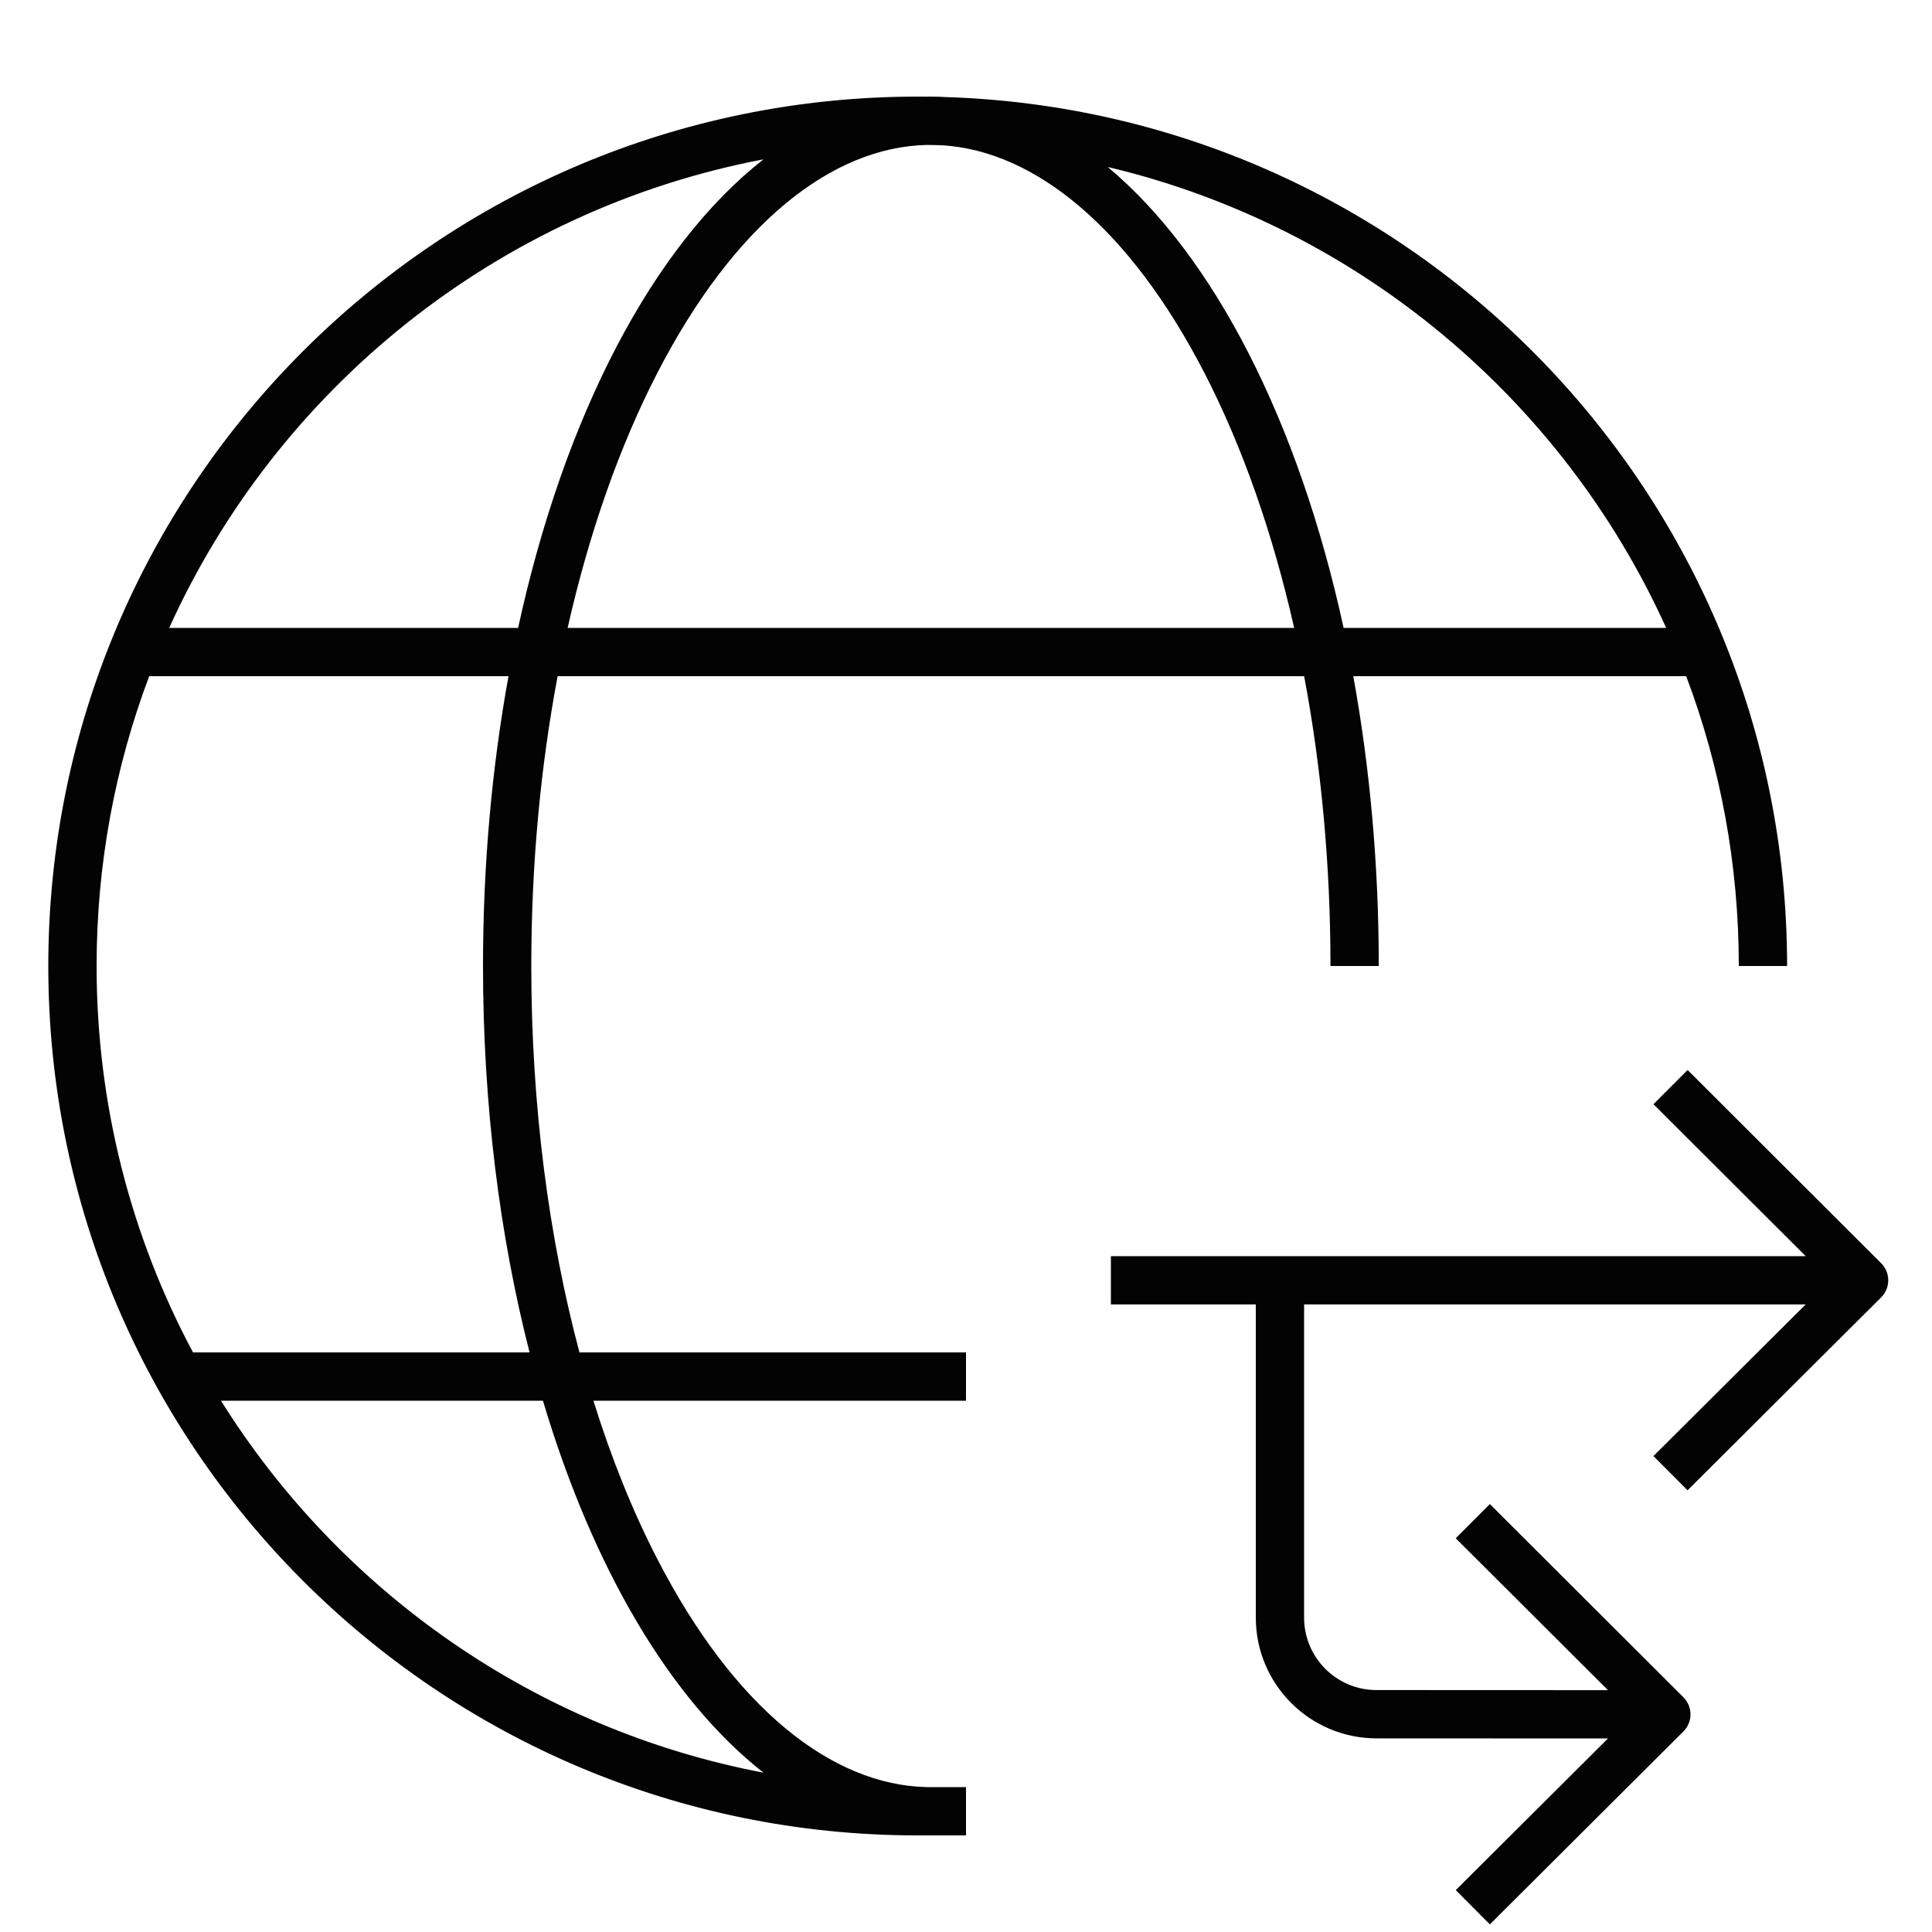
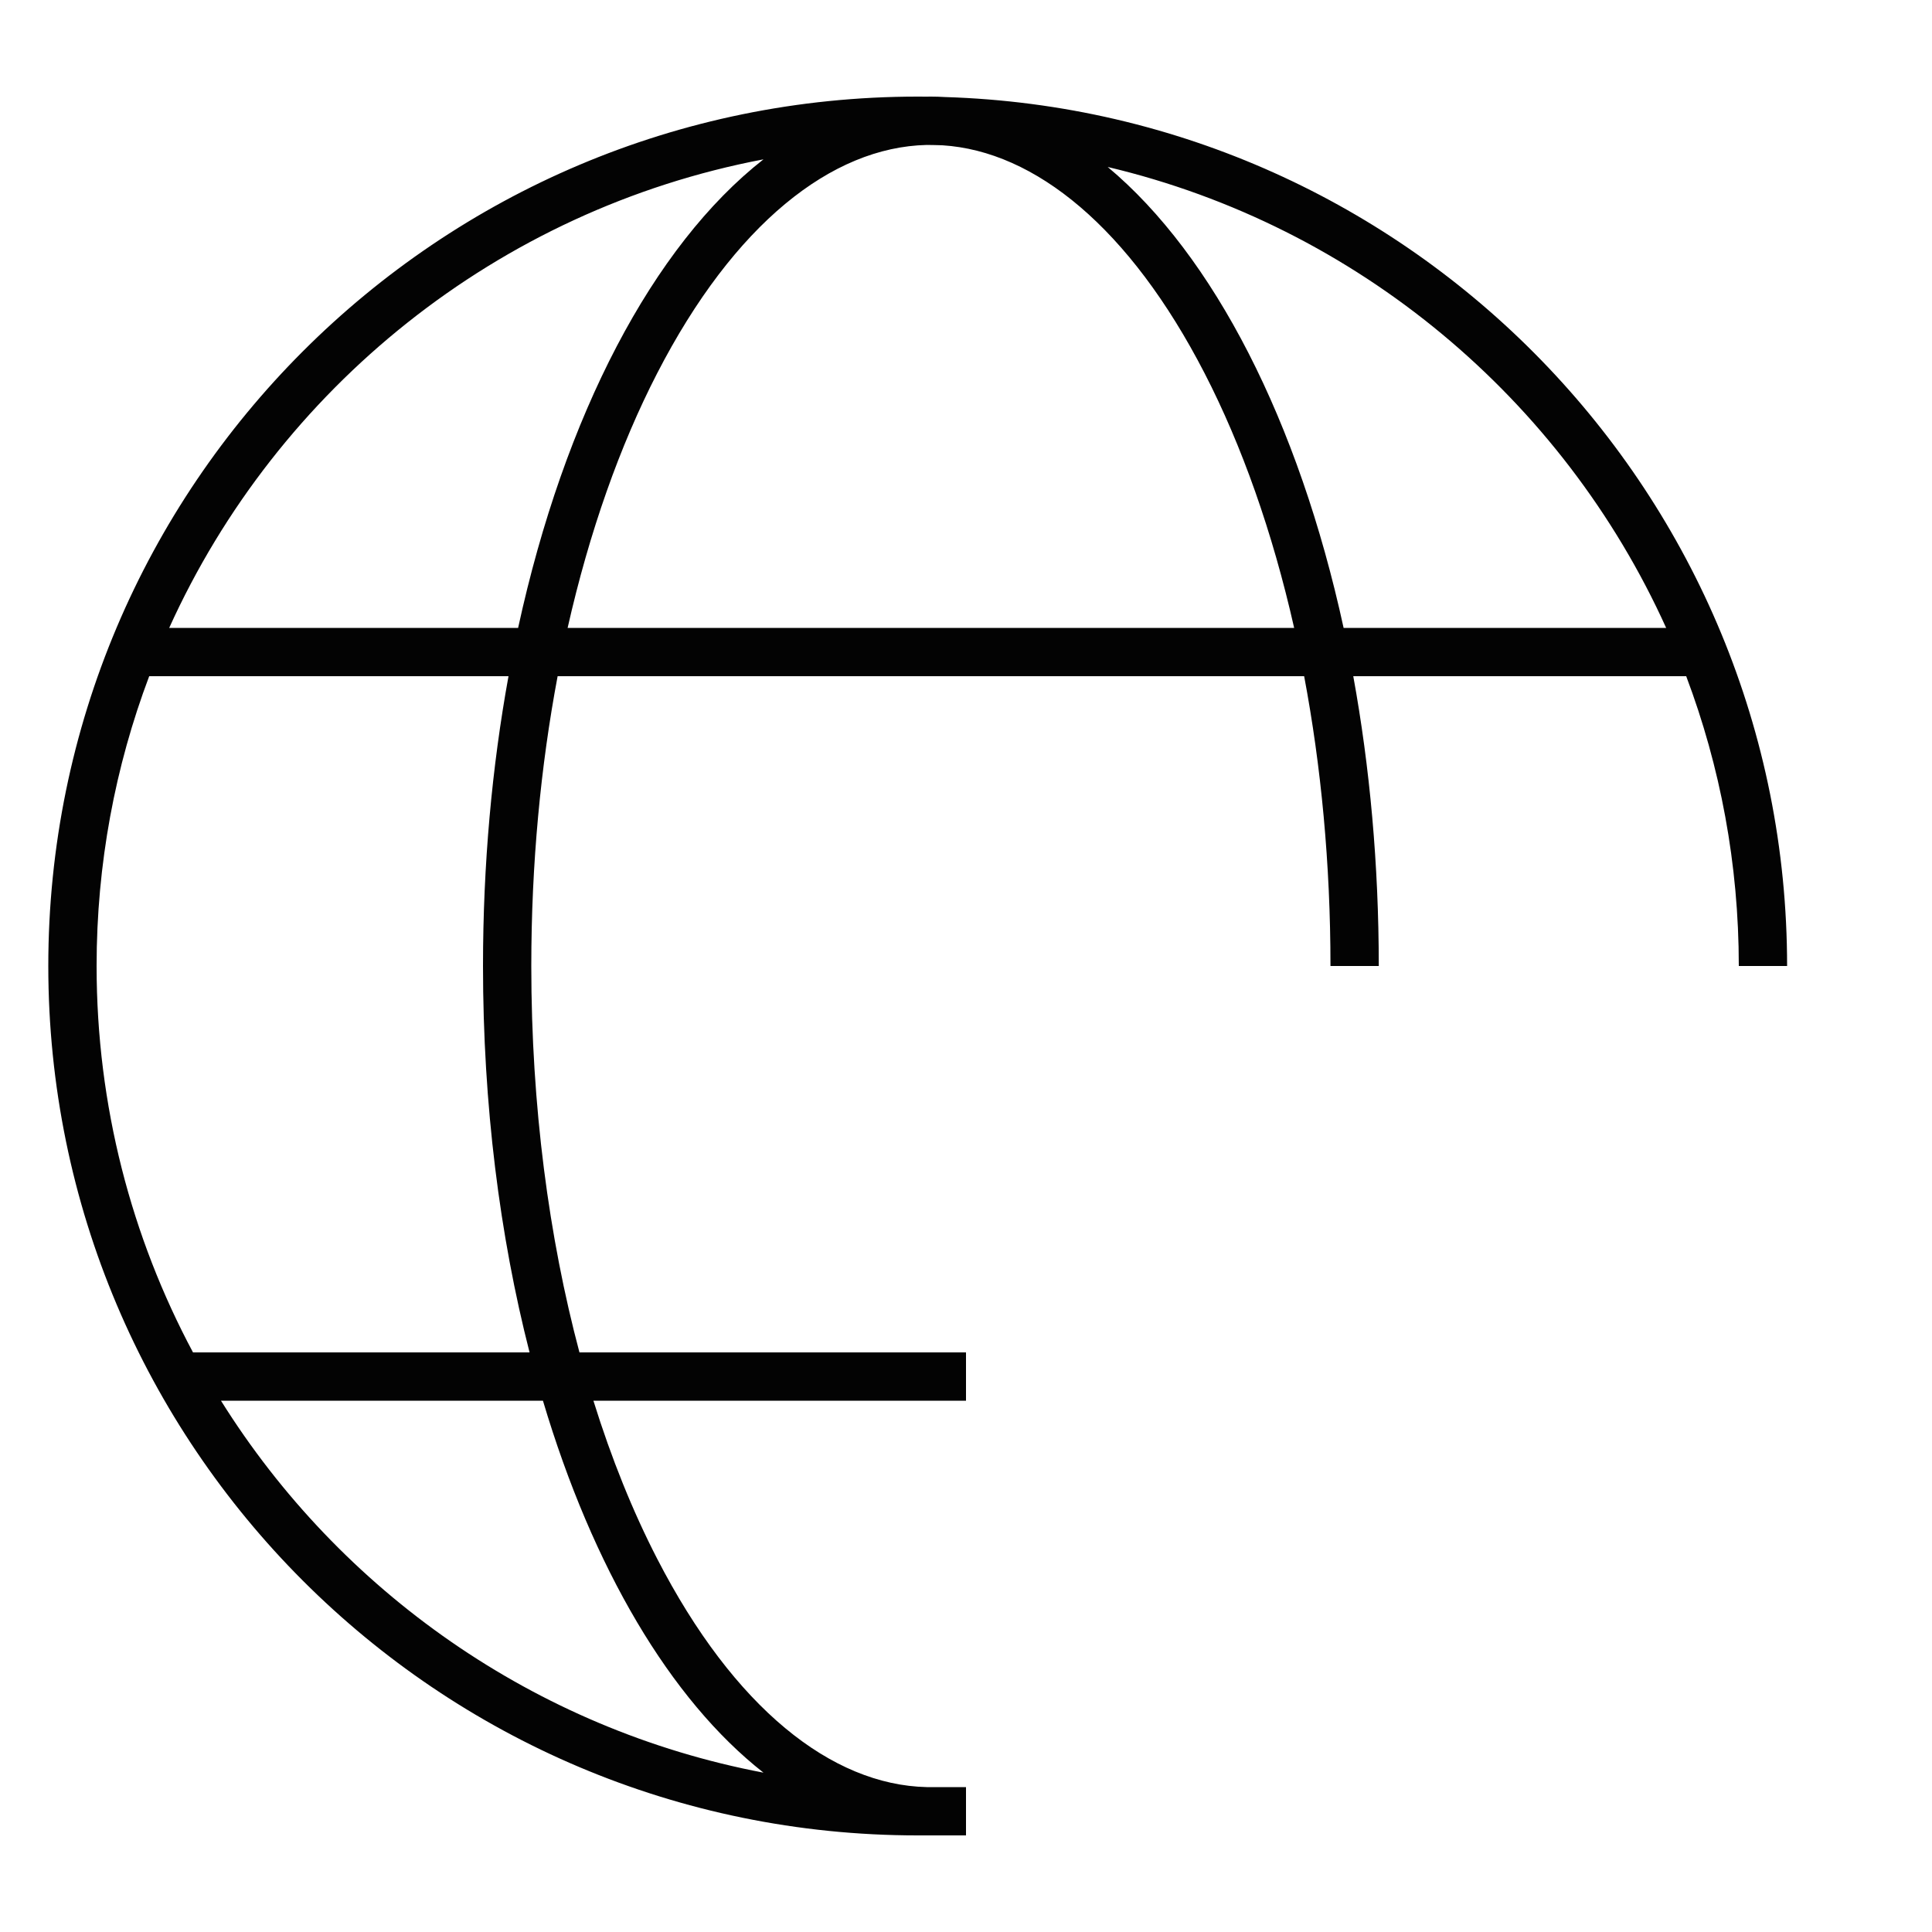
<svg xmlns="http://www.w3.org/2000/svg" width="40" height="40" viewBox="0 0 40 40" fill="none">
  <path fill-rule="evenodd" clip-rule="evenodd" d="M37 20C37 10.247 29.243 2.306 19.562 2.009C19.466 2.003 19.37 2 19.273 2C19.242 2 19.211 2 19.18 2.001C19.12 2 19.06 2 19 2C9.059 2 1 10.059 1 20C1 29.941 9.059 38 19 38H20V37H19.186C17.22 36.955 15.199 35.365 13.605 32.27C13.103 31.296 12.659 30.199 12.286 29H20V28H11.997C11.364 25.622 11 22.902 11 20C11 17.882 11.194 15.862 11.545 14H27.001C27.352 15.862 27.546 17.882 27.546 20H28.546C28.546 17.896 28.36 15.877 28.018 14H34.911C35.615 15.866 36 17.888 36 20H37ZM22.934 3.457C28.099 4.681 32.353 8.261 34.496 13H27.818C26.887 8.724 25.13 5.291 22.934 3.457ZM24.941 7.73C23.387 4.714 21.429 3.129 19.511 3.008C19.403 3.004 19.294 3.002 19.186 3.001C17.22 3.046 15.199 4.635 13.605 7.73C12.836 9.223 12.202 11.008 11.752 13H26.794C26.344 11.008 25.71 9.223 24.941 7.73ZM3.503 13C5.749 8.037 10.309 4.344 15.807 3.299C13.52 5.089 11.685 8.598 10.727 13H3.503ZM2 20C2 17.888 2.385 15.866 3.089 14H10.528C10.186 15.877 10 17.896 10 20C10 22.874 10.347 25.59 10.964 28H3.996C2.722 25.616 2 22.892 2 20ZM4.575 29H11.241C12.271 32.459 13.879 35.191 15.807 36.701C11.076 35.802 7.04 32.942 4.575 29Z" fill="#030303" />
-   <path d="M37.384 27.007L27 27.007V33.491C27 34.319 27.671 34.991 28.499 34.991L33.291 34.993L30.139 31.848L30.846 31.14L34.853 35.14C34.947 35.234 35 35.361 35 35.494C35 35.627 34.947 35.754 34.853 35.848L30.846 39.842L30.14 39.133L33.291 35.993L28.499 35.991C27.119 35.99 26 34.871 26 33.491V27.007L23 27.007V26.007L37.385 26.007L34.233 22.861L34.94 22.153L38.947 26.153C39.041 26.247 39.094 26.374 39.094 26.507C39.094 26.64 39.041 26.767 38.947 26.861L34.939 30.855L34.233 30.146L37.384 27.007Z" fill="#030303" />
</svg>